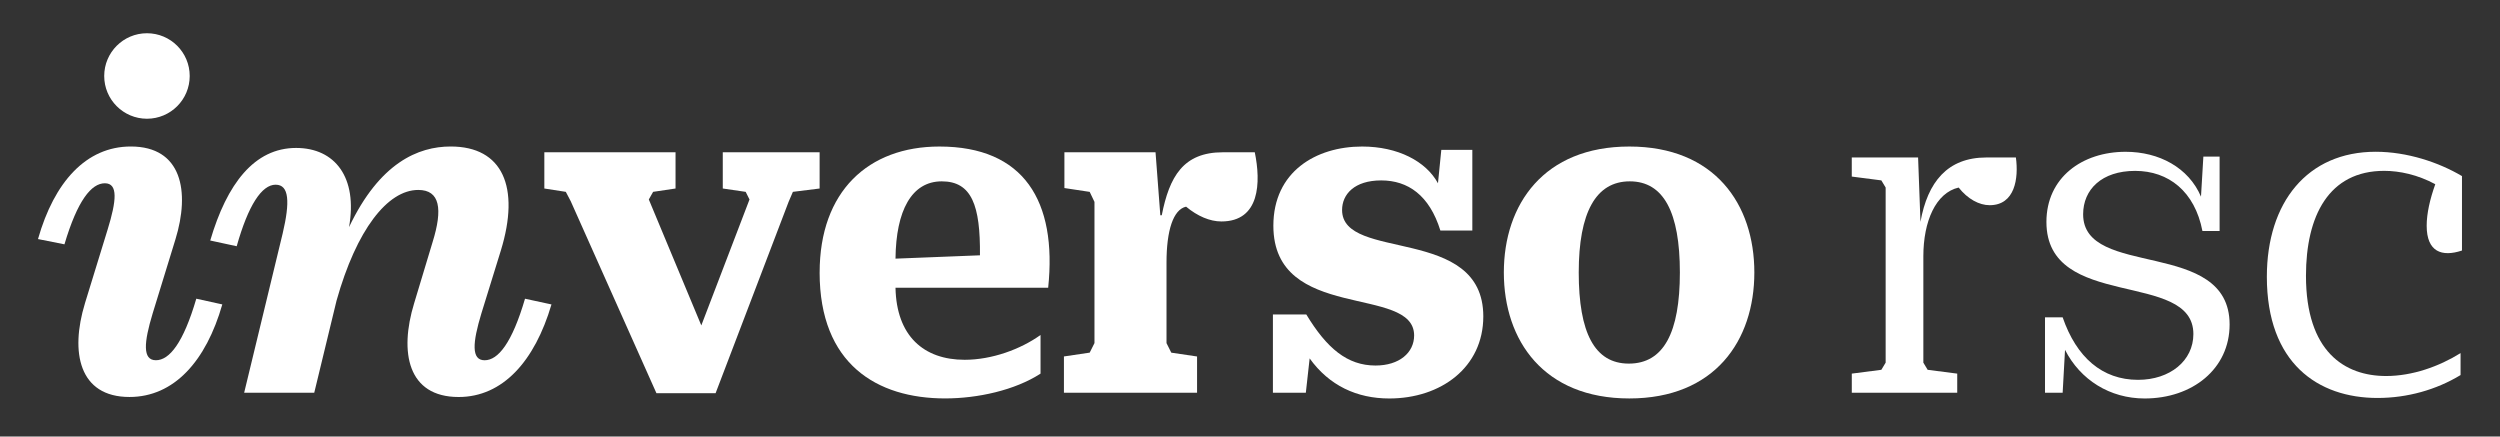
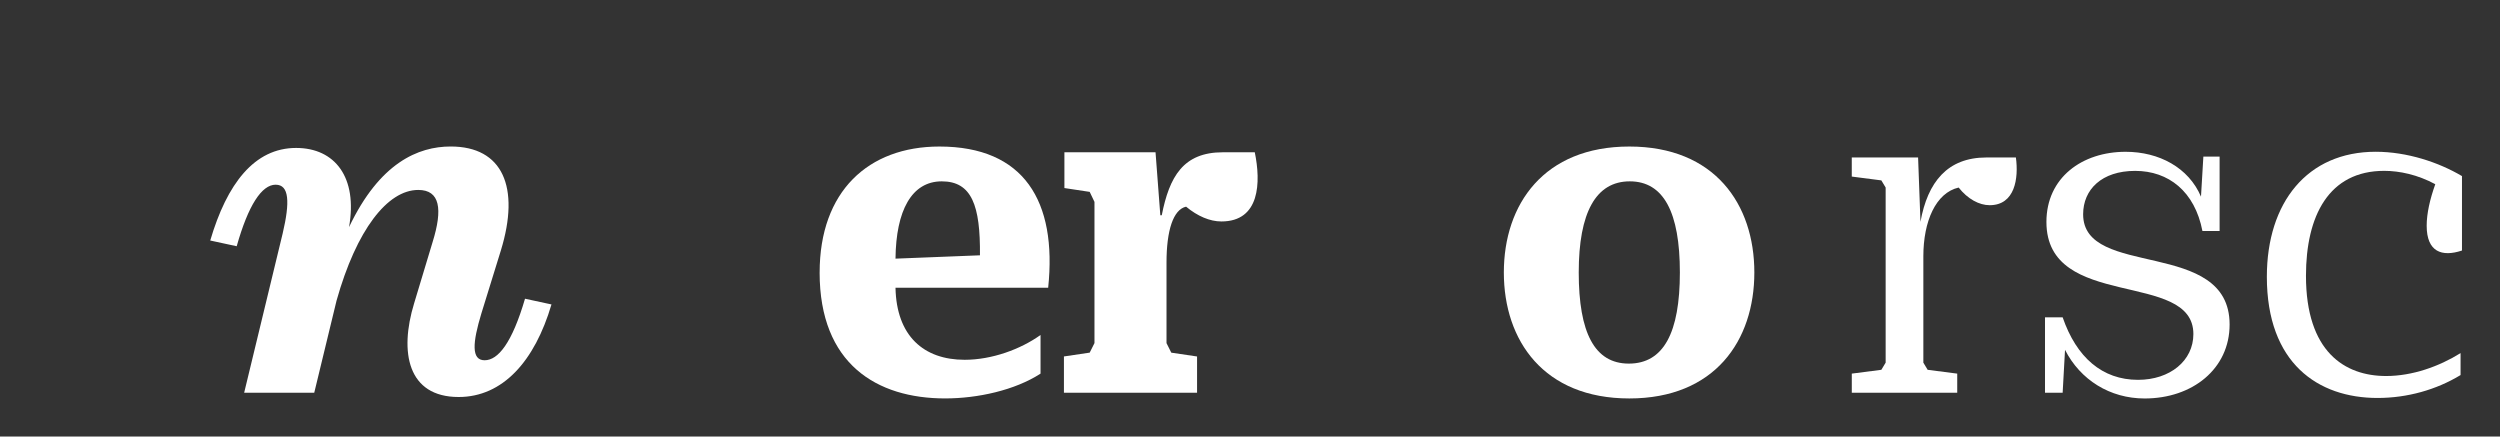
<svg xmlns="http://www.w3.org/2000/svg" viewBox="0 0 936.32 163.49">
  <rect x="0" y="0" width="936.32" height="163.49" fill="#333333" stroke="none" />
  <defs>
    <style>      .cls-1 {        fill: #fff;      }    </style>
  </defs>
  <g>
    <g id="Capa_1">
      <g>
-         <path class="cls-1" d="M31.79,113.67l8.52-27.7c3.3-10.72,4-17.33-1.04-17.33s-10.26,6.43-15.13,22.87l-9.91-1.97c6.09-21.44,18.08-34.67,34.77-34.67,19.12,0,22.25,16.8,16.69,34.84l-8.52,27.7c-3.3,10.9-3.83,17.51,1.22,17.51s10.26-6.43,15.13-23.05l9.74,2.14c-6.09,21.26-18.08,34.67-34.77,34.67-18.95,0-22.25-16.8-16.69-35.02Z" />
        <path class="cls-1" d="M103.25,69.17c-5.22,0-10.26,7.68-14.6,23.05l-9.91-2.14c6.26-21.27,16.52-34.67,32.16-34.67,14.6,0,23.12,11.08,19.82,29.66,11.47-24.12,25.91-30.2,38.08-30.2,19.47,0,26.08,15.19,18.78,38.96l-7.3,23.59c-3.3,10.9-3.83,17.51,1.22,17.51s10.26-6.43,15.13-23.05l9.91,2.14c-6.26,21.26-18.25,34.67-34.77,34.67-19.12,0-22.25-16.8-16.69-35.02l6.95-23.05c3.83-12.33,2.78-19.48-5.39-19.48-11.47,0-23.12,14.83-30.6,41.46l-8.35,34.49h-26.25l14.43-59.68c2.78-11.79,2.43-18.23-2.61-18.23Z" />
-         <path class="cls-1" d="M213.88,75.6l-1.97-3.75-8.04-1.25v-13.58h49.14v13.58l-8.4,1.25-1.61,2.86,19.66,47.17,18.05-47.17-1.43-2.86-8.58-1.25v-13.58h36.27v13.58l-10.01,1.25-1.61,3.75-27.34,71.66h-22.16l-31.99-71.66Z" />
        <path class="cls-1" d="M306.98,102.05c0-30.38,18.23-47.17,44.85-47.17,31.63,0,44.14,20.37,40.74,52.89h-57.18c.36,18.05,10.54,26.98,25.91,26.98,10.19,0,20.91-3.93,28.41-9.29v14.47c-9.65,6.25-23.59,9.29-35.74,9.29-25.55,0-47-12.87-47-47.18ZM367.02,95.62c.18-18.58-3.04-27.7-14.3-27.7s-17.15,10.9-17.33,28.95l31.63-1.25Z" />
        <path class="cls-1" d="M398.47,133.5l9.65-1.43,1.79-3.57v-52.89l-1.79-3.75-9.47-1.43v-13.4h34.13l1.79,23.59h.54c2.86-14.47,8.04-23.59,22.87-23.59h11.97c2.32,11.26,1.97,25.91-12.51,25.91-4.29,0-8.94-1.97-13.22-5.54-4.82,1.07-7.33,8.94-7.33,20.91v30.2l1.79,3.57,9.65,1.43v13.58h-49.86v-13.58Z" />
-         <path class="cls-1" d="M490.5,134.22l-1.43,12.87h-12.33v-29.31h12.51c7.68,12.69,15.37,19.12,25.91,19.12,8.93,0,14.47-4.82,14.47-11.26,0-19.12-52.72-4.82-52.72-41.1,0-20.19,15.9-29.66,33.24-29.66,13.4,0,23.95,5.54,28.41,13.76l1.25-12.51h11.62v30.2h-11.97c-4.11-13.22-12.15-18.76-22.16-18.76s-14.65,5.18-14.65,11.08c0,19.48,52.89,5.54,52.89,39.85,0,19.12-15.9,30.74-35.2,30.74-12.15,0-22.52-4.82-29.84-15.01Z" />
        <path class="cls-1" d="M563.23,102.05c0-25.55,15.01-47.17,47-47.17s46.82,21.62,46.82,47.17-14.83,47.18-46.82,47.18-47-21.62-47-47.18ZM610.04,136.18c13.05,0,19.12-11.61,19.12-34.13s-6.07-34.13-18.76-34.13-19.12,11.62-19.12,34.13,5.9,34.13,18.76,34.13Z" />
        <path class="cls-1" d="M693.54,139.93l11.08-1.43,1.61-2.68v-65.58l-1.61-2.68-11.08-1.43v-7.15h24.84l.89,24.12c2.68-15.01,10.19-24.12,24.66-24.12h11.08c1.07,7.86-.36,17.87-9.83,17.87-3.93,0-8.22-2.32-11.61-6.61-8.58,1.97-13.22,12.69-13.22,25.73v39.85l1.61,2.68,11.08,1.43v7.15h-39.49v-7.15Z" />
        <path class="cls-1" d="M773.41,131l-.89,16.08h-6.61v-28.23h6.61c5.18,15.01,14.83,23.41,28.23,23.41,11.97,0,20.73-7.15,20.73-17.15,0-24.12-55.04-8.58-55.04-41.99,0-16.62,13.4-26.27,29.66-26.27,12.51,0,23.59,5.9,28.23,16.8l.89-15.01h6.08v27.88h-6.43c-2.86-14.83-12.69-22.52-25.2-22.52s-19.48,6.97-19.48,16.26c0,24.3,54.86,8.76,54.86,41.28,0,16.62-13.94,27.7-31.81,27.7-13.04,0-24.12-6.97-29.84-18.23Z" />
        <path class="cls-1" d="M849,103.66c0-27.88,15.19-46.82,40.74-46.82,11.79,0,23.59,3.93,32.34,9.11v27.88c-7.51,2.5-13.22.54-13.22-9.29,0-4.65,1.25-10.01,3.22-15.55-6.61-3.57-13.4-5-19.12-5-20.73,0-29.31,16.8-29.31,39.31,0,28.41,14.47,37.53,30.02,37.53,9.83,0,19.83-3.57,27.88-8.58v8.22c-9.11,5.54-20.01,8.58-31.09,8.58-22.34,0-41.46-13.04-41.46-45.39Z" />
-         <circle class="cls-1" cx="55.04" cy="28.46" r="16.01" />
      </g>
    </g>
  </g>
</svg>